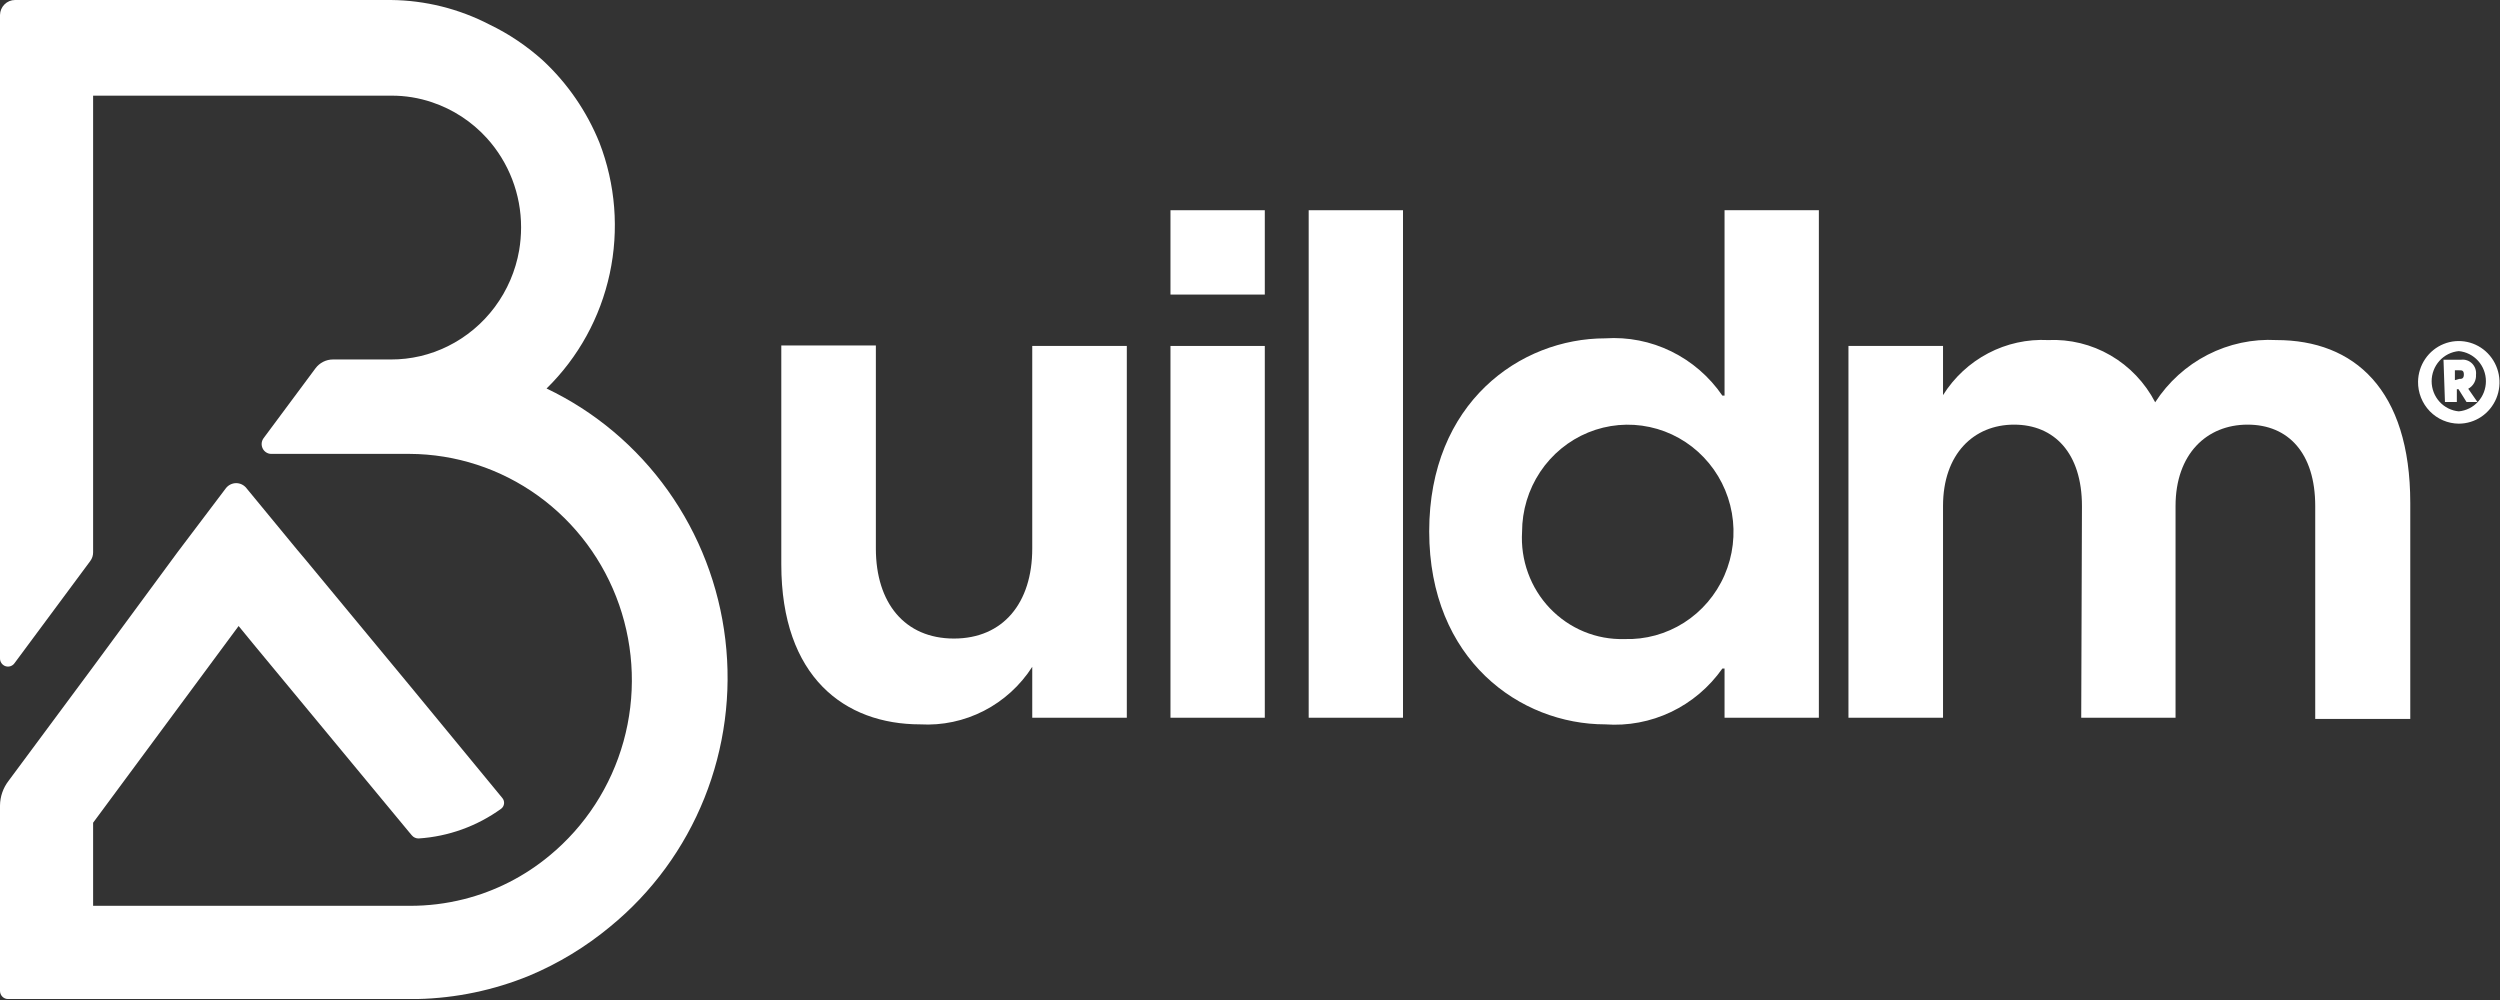
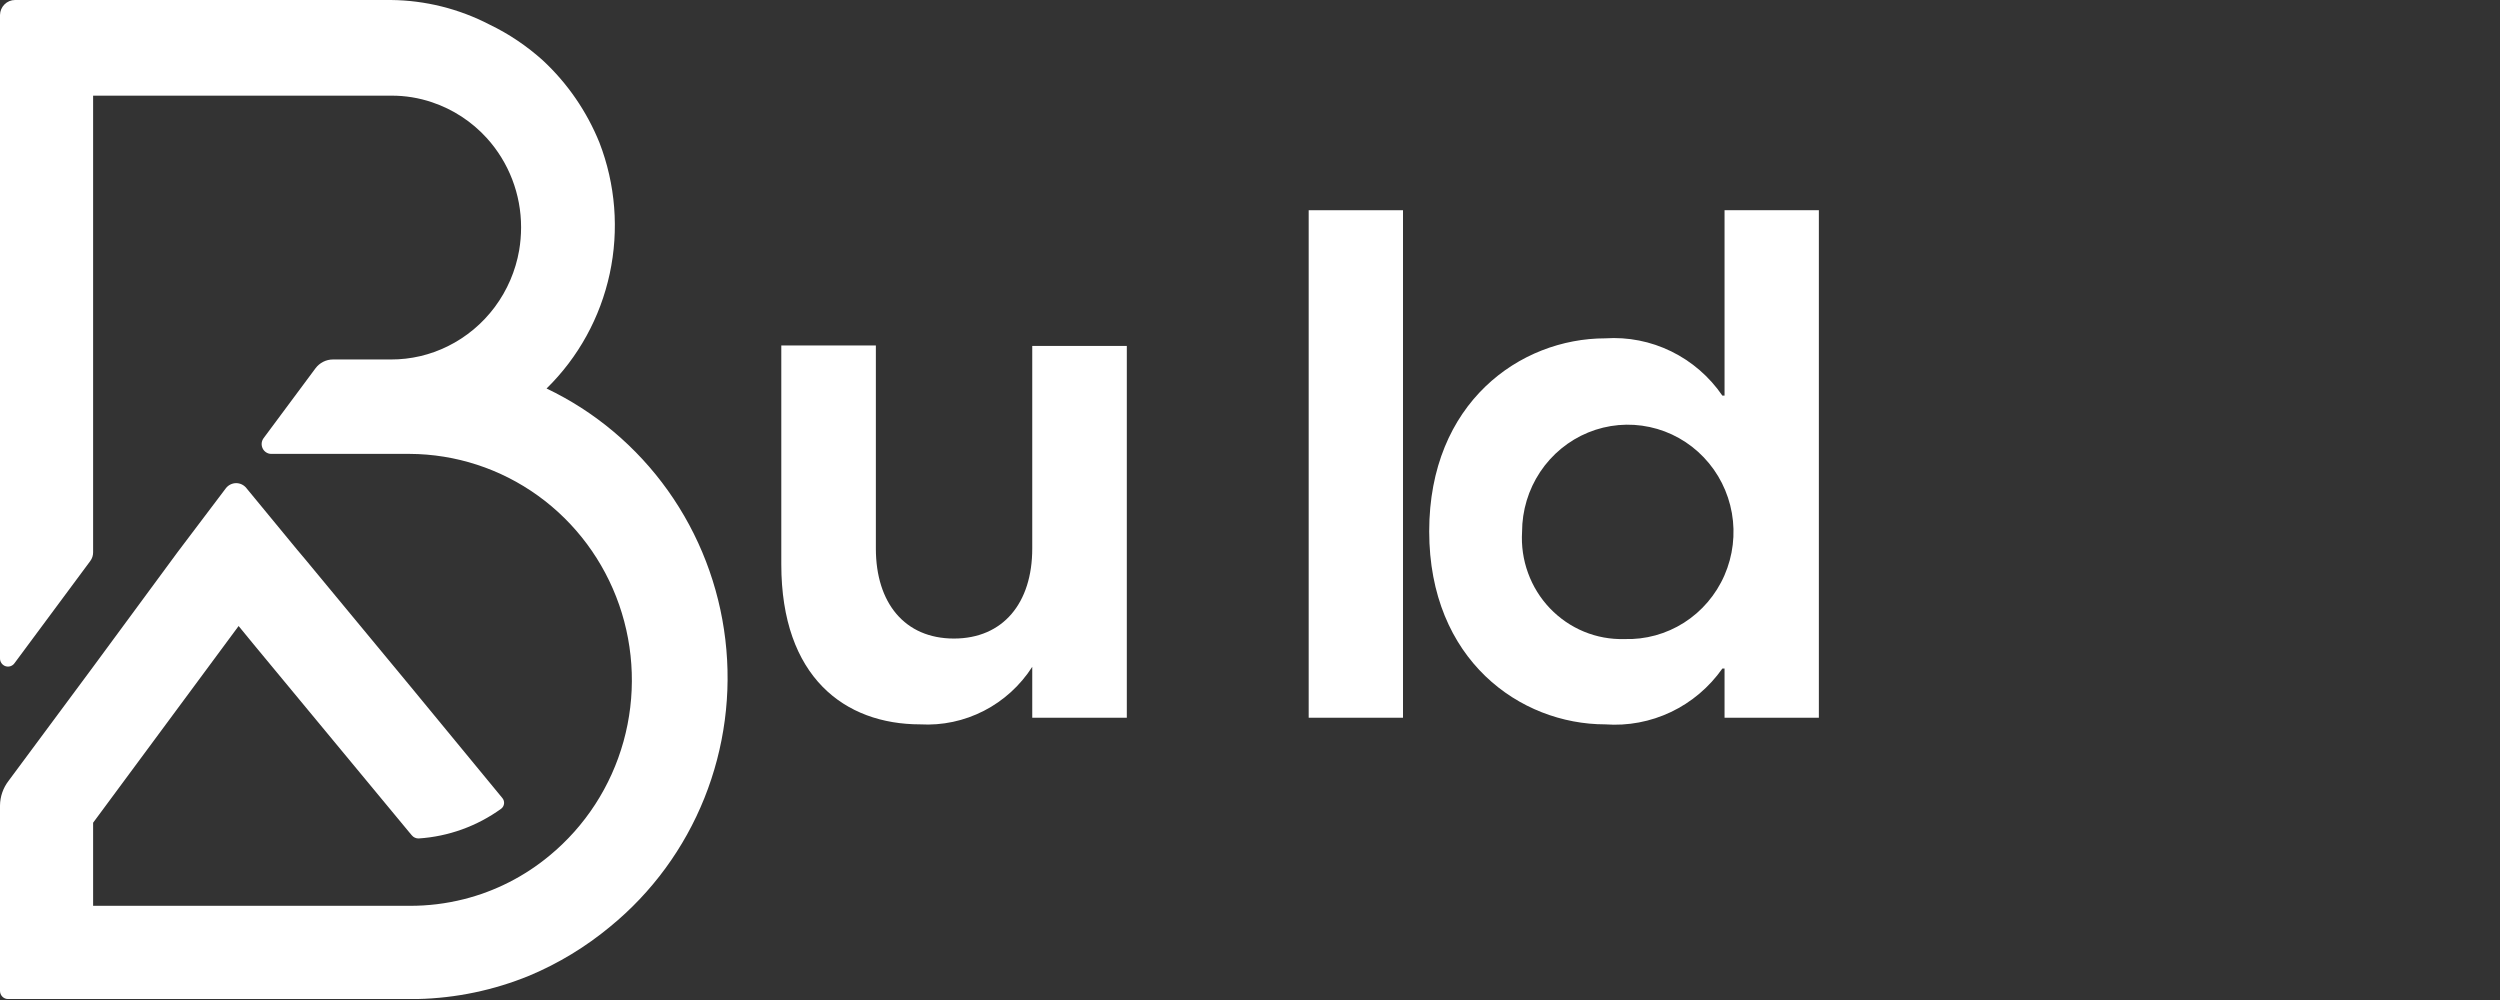
<svg xmlns="http://www.w3.org/2000/svg" width="110" height="44" viewBox="0 0 110 44" fill="none">
  <rect x="0" y="0" width="110" height="44" fill="#333333" stroke="none" />
  <g clip-path="url(#clip0_246_700)">
    <path d="M49.58 31.58H45.419V29.341C44.89 30.165 44.155 30.833 43.29 31.277C42.424 31.722 41.459 31.927 40.49 31.872C37.172 31.872 34.377 29.795 34.377 24.829V15.2H38.538V24.137C38.538 26.528 39.807 28.096 41.973 28.096C44.139 28.096 45.419 26.528 45.419 24.137V15.222H49.58V31.58Z" fill="white" />
-     <path d="M51.501 9.25H55.651V12.961H51.501V9.25ZM51.501 15.222H55.651V31.58H51.501V15.222Z" fill="white" />
    <path d="M57.582 9.25H61.732V31.58H57.582V9.25Z" fill="white" />
    <path d="M75.88 31.58V29.416H75.784C75.205 30.239 74.426 30.898 73.524 31.328C72.621 31.758 71.625 31.945 70.631 31.872C66.886 31.872 62.885 29.038 62.885 23.379C62.885 17.721 66.886 14.887 70.631 14.887C71.631 14.821 72.631 15.018 73.534 15.46C74.437 15.902 75.212 16.572 75.784 17.407H75.88V9.25H80.03V31.58H75.88ZM71.474 28.118C72.399 28.148 73.313 27.897 74.097 27.398C74.882 26.898 75.501 26.172 75.876 25.314C76.251 24.455 76.365 23.502 76.203 22.577C76.04 21.652 75.61 20.798 74.965 20.123C74.321 19.448 73.493 18.983 72.587 18.789C71.681 18.594 70.738 18.678 69.879 19.03C69.02 19.383 68.285 19.987 67.767 20.765C67.249 21.544 66.972 22.462 66.971 23.401C66.934 24.017 67.023 24.635 67.235 25.214C67.446 25.794 67.773 26.322 68.197 26.766C68.621 27.209 69.131 27.559 69.695 27.792C70.259 28.025 70.865 28.136 71.474 28.118Z" fill="white" />
-     <path d="M91.606 22.265C91.606 19.939 90.39 18.684 88.619 18.684C86.847 18.684 85.493 19.972 85.493 22.265V31.58H81.332V15.222H85.493V17.386C85.983 16.604 86.669 15.969 87.48 15.543C88.292 15.117 89.2 14.917 90.112 14.963C91.074 14.918 92.028 15.151 92.863 15.636C93.698 16.121 94.379 16.837 94.828 17.7C95.404 16.811 96.2 16.09 97.136 15.61C98.072 15.13 99.115 14.907 100.163 14.963C103.577 14.963 106.052 17.126 106.052 22.135V31.634H101.87V22.265C101.87 19.939 100.686 18.684 98.893 18.684C97.101 18.684 95.724 19.972 95.724 22.265V31.58H91.574L91.606 22.265Z" fill="white" />
    <path d="M0 0.66C0.003 0.484 0.074 0.316 0.198 0.193C0.321 0.069 0.488 -2.28937e-05 0.662 5.68301e-09H17.199C18.71 0.014 20.196 0.385 21.541 1.082C22.394 1.493 23.184 2.025 23.889 2.661V2.661C24.969 3.666 25.818 4.9 26.375 6.275C27.084 8.11 27.242 10.116 26.828 12.042C26.414 13.967 25.447 15.725 24.049 17.094C26.176 18.108 28.014 19.655 29.39 21.587C30.766 23.52 31.635 25.775 31.915 28.142C32.196 30.508 31.878 32.908 30.993 35.116C30.108 37.325 28.684 39.268 26.855 40.765C25.778 41.66 24.578 42.389 23.291 42.929C21.726 43.57 20.06 43.919 18.373 43.957H0.352C0.259 43.957 0.169 43.919 0.103 43.852C0.037 43.785 0 43.694 0 43.6V35.442C0.005 35.05 0.136 34.67 0.374 34.361L4.097 29.341L7.81 24.299L9.944 21.475C9.998 21.407 10.066 21.353 10.144 21.315C10.221 21.278 10.306 21.258 10.392 21.258C10.478 21.258 10.563 21.278 10.64 21.315C10.718 21.353 10.786 21.407 10.84 21.475L13.059 24.169L13.433 24.613L18.053 30.195L22.107 35.118C22.134 35.151 22.155 35.191 22.167 35.233C22.179 35.274 22.183 35.319 22.178 35.362C22.173 35.405 22.159 35.447 22.138 35.485C22.117 35.523 22.088 35.556 22.053 35.583C20.988 36.353 19.732 36.806 18.426 36.892C18.367 36.894 18.309 36.883 18.255 36.858C18.201 36.834 18.154 36.797 18.117 36.751L17.999 36.611L11.182 28.378L10.499 27.545L4.097 36.2V39.856H18.02C18.826 39.859 19.629 39.761 20.41 39.564C21.79 39.217 23.077 38.562 24.177 37.649C25.748 36.355 26.886 34.599 27.435 32.623C27.984 30.646 27.916 28.547 27.242 26.61C26.568 24.675 25.32 22.997 23.669 21.809C22.018 20.62 20.045 19.979 18.02 19.971H11.928C11.85 19.97 11.774 19.946 11.708 19.903C11.642 19.86 11.589 19.799 11.555 19.727C11.521 19.656 11.507 19.576 11.514 19.497C11.522 19.418 11.551 19.343 11.598 19.279L13.881 16.206C13.97 16.086 14.086 15.988 14.22 15.92C14.353 15.852 14.5 15.817 14.649 15.817H17.199C18.068 15.82 18.926 15.62 19.706 15.233C20.52 14.83 21.229 14.238 21.774 13.505C22.319 12.772 22.686 11.918 22.843 11.014C22.899 10.681 22.927 10.345 22.928 10.007C22.93 8.548 22.389 7.142 21.413 6.069C20.757 5.349 19.931 4.81 19.013 4.501C18.432 4.304 17.822 4.205 17.21 4.209H4.097V24.299C4.099 24.44 4.054 24.577 3.969 24.689L0.64 29.178C0.597 29.241 0.534 29.288 0.462 29.312C0.39 29.336 0.313 29.336 0.241 29.312C0.169 29.288 0.107 29.24 0.063 29.177C0.02 29.114 -0.002 29.039 0 28.962V0.66Z" fill="white" />
-     <path d="M106.394 16.791C106.4 16.433 106.51 16.084 106.711 15.79C106.912 15.495 107.194 15.267 107.522 15.135C107.85 15.002 108.209 14.971 108.555 15.045C108.901 15.118 109.217 15.294 109.464 15.549C109.712 15.805 109.879 16.129 109.946 16.48C110.013 16.832 109.975 17.196 109.839 17.526C109.702 17.856 109.473 18.138 109.179 18.337C108.885 18.535 108.539 18.641 108.186 18.641C107.948 18.639 107.713 18.59 107.494 18.496C107.275 18.402 107.077 18.266 106.91 18.094C106.744 17.922 106.612 17.718 106.524 17.495C106.435 17.271 106.391 17.032 106.394 16.791V16.791ZM108.186 18.1C108.512 18.07 108.816 17.917 109.037 17.672C109.258 17.427 109.38 17.107 109.38 16.774C109.38 16.442 109.258 16.122 109.037 15.877C108.816 15.632 108.512 15.479 108.186 15.449C107.86 15.479 107.556 15.632 107.335 15.877C107.115 16.122 106.992 16.442 106.992 16.774C106.992 17.107 107.115 17.427 107.335 17.672C107.556 17.917 107.86 18.07 108.186 18.1V18.1ZM107.514 15.828H108.293C108.381 15.817 108.47 15.827 108.554 15.857C108.637 15.886 108.713 15.935 108.776 15.998C108.838 16.062 108.886 16.139 108.915 16.223C108.944 16.308 108.954 16.399 108.944 16.488C108.952 16.613 108.924 16.738 108.863 16.847C108.802 16.957 108.712 17.046 108.602 17.105L109.008 17.689H108.528L108.175 17.126H108.101V17.689H107.578L107.514 15.828ZM108.207 16.672C108.303 16.672 108.41 16.672 108.41 16.477C108.41 16.282 108.303 16.293 108.207 16.293H108.015V16.726L108.207 16.672Z" fill="white" />
  </g>
  <defs>
    <clipPath id="clip0_246_700">
      <rect width="110" height="44" fill="white" />
    </clipPath>
  </defs>
</svg>